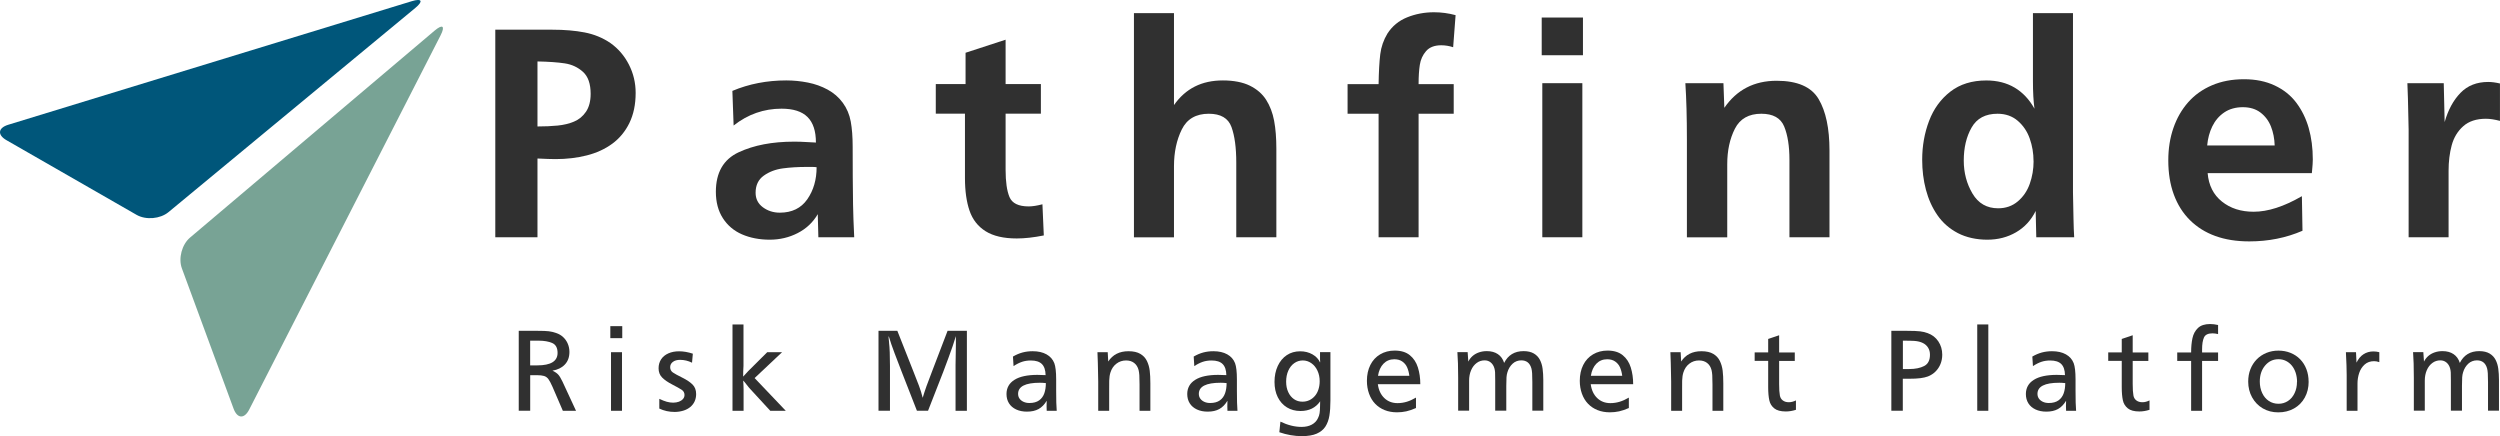
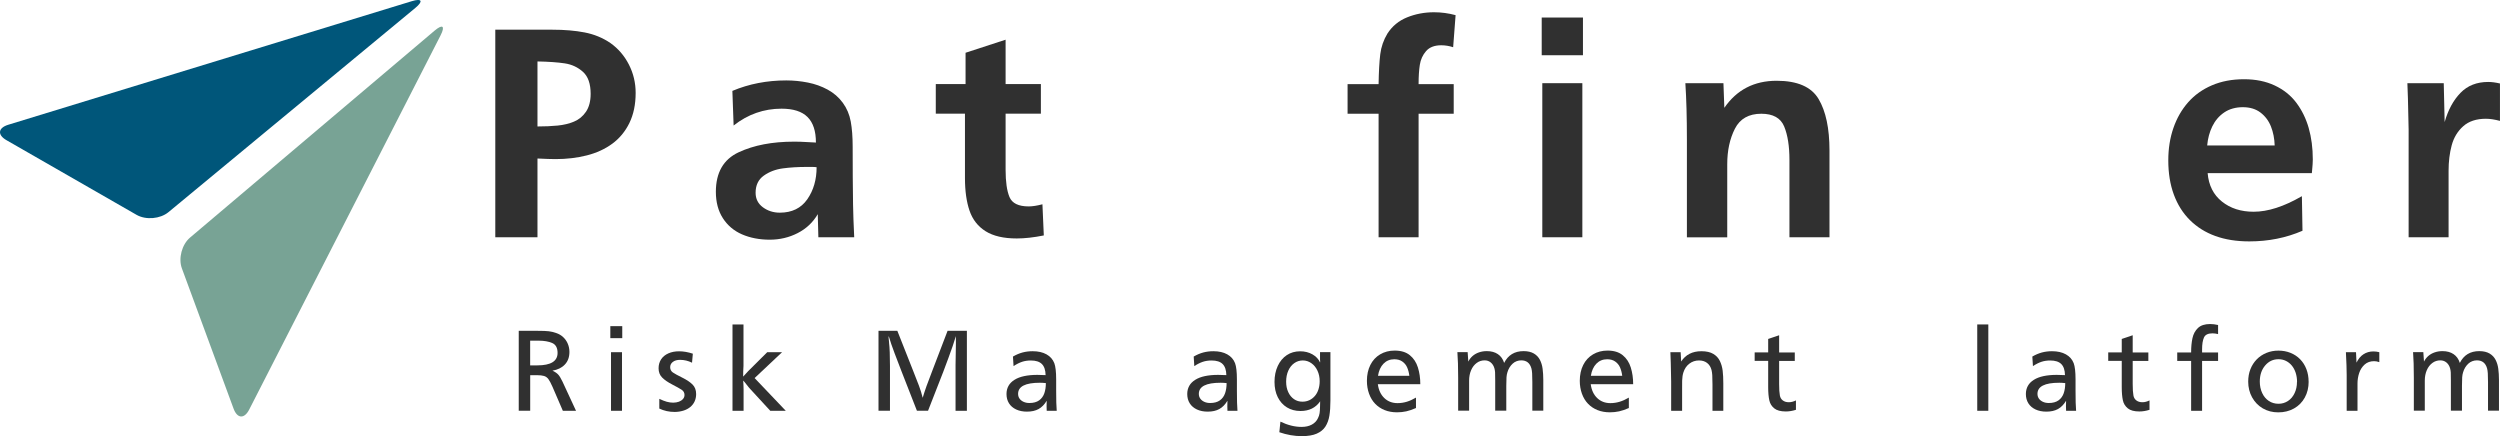
<svg xmlns="http://www.w3.org/2000/svg" width="493" height="86" viewBox="0 0 493 86" fill="none">
  <path d="M105.99 31.266V46.789H97.672V5.857H108.968C111.296 5.857 113.405 6.034 115.278 6.394C117.151 6.755 118.855 7.452 120.382 8.492C121.925 9.591 123.14 11.009 124.026 12.746C124.912 14.483 125.35 16.346 125.35 18.318C125.35 20.592 124.937 22.572 124.119 24.251C123.3 25.929 122.17 27.288 120.744 28.337C119.319 29.386 117.64 30.158 115.716 30.645C113.793 31.131 111.743 31.375 109.567 31.375C108.74 31.375 107.55 31.333 105.981 31.257L105.99 31.266ZM105.99 24.939C107.432 24.939 108.757 24.88 109.955 24.762C111.153 24.645 112.232 24.385 113.194 23.982C114.156 23.579 114.949 22.933 115.556 22.035C116.164 21.137 116.476 19.954 116.476 18.503C116.476 16.523 115.97 15.079 114.966 14.173C113.962 13.267 112.764 12.704 111.364 12.495C109.963 12.285 108.175 12.159 105.99 12.117V24.947V24.939Z" fill="#303030" />
  <path d="M168.433 46.789H161.381L161.263 42.233C160.318 43.852 159.002 45.094 157.298 45.967C155.594 46.839 153.754 47.267 151.772 47.267C149.79 47.267 147.934 46.915 146.331 46.218C144.728 45.522 143.471 44.456 142.551 43.03C141.632 41.603 141.168 39.866 141.168 37.827C141.168 34.034 142.661 31.433 145.656 30.032C148.651 28.631 152.295 27.934 156.589 27.934C157.213 27.934 157.61 27.934 157.795 27.951C157.981 27.968 158.377 27.985 159.002 28.01C159.626 28.035 160.259 28.077 160.9 28.11C160.9 25.853 160.351 24.175 159.246 23.076C158.141 21.977 156.437 21.431 154.126 21.431C150.633 21.431 147.478 22.539 144.669 24.754L144.424 17.924C147.697 16.547 151.241 15.859 155.062 15.859C156.488 15.859 157.905 16.002 159.314 16.279C160.723 16.556 162.022 17.026 163.211 17.672C164.401 18.318 165.405 19.182 166.198 20.265C166.991 21.347 167.514 22.581 167.767 23.965C168.02 25.35 168.146 27.003 168.146 28.924C168.146 30.846 168.146 32.893 168.163 34.89C168.18 36.887 168.197 38.708 168.222 40.361C168.248 42.014 168.323 44.154 168.45 46.789H168.433ZM161.018 32.977C160.815 32.935 160.503 32.918 160.081 32.918H159.12C157.39 32.918 155.813 33.011 154.379 33.204C152.945 33.397 151.688 33.875 150.616 34.639C149.545 35.402 149.005 36.535 149.005 38.012C149.005 39.212 149.486 40.168 150.439 40.873C151.392 41.578 152.506 41.939 153.771 41.939C156.159 41.939 157.972 41.058 159.196 39.304C160.419 37.55 161.035 35.436 161.035 32.977H161.018Z" fill="#303030" />
  <path d="M205.568 40.286L205.838 46.428C203.83 46.831 202.05 47.024 200.506 47.024C197.917 47.024 195.867 46.545 194.357 45.597C192.847 44.649 191.792 43.298 191.193 41.553C190.594 39.807 190.29 37.659 190.29 35.125V22.421H184.537V16.581H190.409V10.405L198.305 7.829V16.581H205.264V22.421H198.305V33.481C198.305 35.839 198.558 37.634 199.072 38.859C199.587 40.084 200.844 40.705 202.852 40.705C203.594 40.705 204.497 40.563 205.56 40.286H205.568Z" fill="#303030" />
-   <path d="M251.688 46.789H243.792V32.046C243.792 29.126 243.48 26.793 242.847 25.048C242.215 23.302 240.721 22.43 238.376 22.43C235.845 22.43 234.065 23.462 233.045 25.535C232.024 27.607 231.509 30.024 231.509 32.801V46.797H223.613V2.585H231.509V20.718C232.657 19.082 234.032 17.865 235.635 17.059C237.237 16.254 239.076 15.86 241.152 15.86C243.227 15.86 245.074 16.204 246.466 16.892C247.858 17.58 248.938 18.511 249.689 19.694C250.44 20.878 250.963 22.245 251.258 23.814C251.553 25.384 251.697 27.23 251.697 29.344V46.789H251.688Z" fill="#303030" />
  <path d="M279.754 46.789H271.858V22.43H265.742V16.59H271.858C271.9 14.114 272.01 12.151 272.187 10.699C272.364 9.247 272.837 7.888 273.605 6.613C274.549 5.152 275.84 4.087 277.477 3.424C279.113 2.761 280.885 2.417 282.791 2.417C284.234 2.417 285.651 2.61 287.043 2.988L286.562 9.314C285.778 9.054 284.993 8.928 284.209 8.928C282.884 8.928 281.889 9.314 281.222 10.078C280.556 10.842 280.151 11.748 279.991 12.772C279.83 13.795 279.746 15.071 279.746 16.59H286.672V22.43H279.746V46.797L279.754 46.789Z" fill="#303030" />
  <path d="M312.158 10.892H304.025V3.457H312.158V10.892ZM312.04 46.788H304.143V16.404H312.04V46.788Z" fill="#303030" />
  <path d="M339.862 16.405L340.039 21.264C342.485 17.706 345.927 15.927 350.347 15.927C354.447 15.927 357.206 17.127 358.632 19.535C360.057 21.943 360.774 25.325 360.774 29.68V46.789H352.878V31.509C352.878 28.815 352.532 26.625 351.841 24.947C351.149 23.269 349.647 22.43 347.336 22.43C344.864 22.43 343.126 23.412 342.122 25.384C341.119 27.355 340.612 29.68 340.612 32.382V46.797H332.657V27.465C332.657 23.168 332.556 19.485 332.354 16.405H339.853H339.862Z" fill="#303030" />
-   <path d="M409.028 46.789H401.554L401.435 41.603C400.533 43.433 399.242 44.834 397.563 45.807C395.885 46.781 393.995 47.267 391.886 47.267C389.777 47.267 387.744 46.831 386.09 45.967C384.437 45.102 383.096 43.928 382.066 42.443C381.037 40.957 380.286 39.288 379.789 37.408C379.291 35.528 379.055 33.565 379.055 31.501C379.055 28.782 379.51 26.231 380.413 23.848C381.316 21.465 382.716 19.535 384.614 18.067C386.512 16.598 388.874 15.868 391.709 15.868C393.835 15.868 395.699 16.338 397.285 17.278C398.871 18.218 400.178 19.602 401.199 21.44C400.997 19.963 400.896 18.167 400.896 16.044V2.585H408.792V37.953C408.834 39.908 408.868 41.629 408.893 43.105C408.918 44.582 408.969 45.816 409.028 46.789ZM401.014 31.794C401.014 30.217 400.761 28.732 400.263 27.322C399.765 25.912 398.972 24.746 397.901 23.823C396.829 22.9 395.496 22.43 393.911 22.43C391.54 22.43 389.836 23.336 388.807 25.14C387.769 26.944 387.254 29.126 387.254 31.677C387.254 34.068 387.828 36.233 388.975 38.172C390.123 40.11 391.81 41.075 394.037 41.075C395.547 41.075 396.838 40.622 397.909 39.715C398.981 38.809 399.774 37.651 400.271 36.242C400.769 34.832 401.022 33.355 401.022 31.803L401.014 31.794Z" fill="#303030" />
  <path d="M453.933 38.7L454.051 45.506C450.82 46.907 447.319 47.603 443.565 47.603C441.051 47.603 438.824 47.251 436.858 46.538C434.892 45.824 433.231 44.776 431.839 43.391C430.447 42.007 429.401 40.328 428.675 38.356C427.95 36.385 427.587 34.144 427.587 31.627C427.587 29.311 427.924 27.18 428.599 25.233C429.274 23.286 430.244 21.599 431.51 20.165C432.775 18.73 434.336 17.622 436.192 16.825C438.048 16.028 440.157 15.625 442.502 15.625C444.847 15.625 446.813 16.036 448.559 16.85C450.305 17.664 451.731 18.797 452.819 20.24C453.907 21.683 454.734 23.345 455.274 25.233C455.814 27.121 456.084 29.193 456.084 31.451C456.084 31.853 456.075 32.147 456.05 32.348C456.025 32.55 456.008 32.801 455.991 33.095C455.974 33.389 455.94 33.741 455.898 34.144H435.348C435.551 36.544 436.487 38.407 438.166 39.749C439.844 41.092 441.928 41.755 444.417 41.755C447.226 41.755 450.389 40.739 453.907 38.7H453.933ZM448.567 28.69C448.525 27.331 448.28 26.08 447.833 24.948C447.386 23.815 446.686 22.892 445.758 22.187C444.83 21.482 443.666 21.138 442.282 21.138C440.899 21.138 439.634 21.482 438.621 22.17C437.609 22.858 436.824 23.773 436.268 24.914C435.711 26.055 435.382 27.314 435.255 28.69H448.576H448.567Z" fill="#303030" />
  <path d="M482.877 46.788H474.981V25.542C474.88 20.491 474.804 17.445 474.736 16.404H481.907L482.084 24.074C482.767 21.674 483.805 19.761 485.205 18.318C486.606 16.874 488.428 16.161 490.672 16.161C491.355 16.161 492.131 16.262 492.992 16.463V23.839C491.946 23.562 491.026 23.419 490.216 23.419C488.352 23.419 486.859 23.906 485.754 24.888C484.649 25.87 483.889 27.12 483.476 28.647C483.063 30.174 482.86 31.852 482.86 33.665V46.788H482.877Z" fill="#303030" />
  <path d="M81.897 1.569C83.525 0.218 83.204 -0.378 81.18 0.243L1.628 24.602C-0.397 25.223 -0.557 26.591 1.282 27.648L26.928 42.366C28.767 43.423 31.601 43.18 33.229 41.829L81.897 1.569Z" fill="#00567A" />
  <path d="M85.685 6.058C87.296 4.691 87.836 5.11 86.874 6.99L49.14 80.772C48.178 82.652 46.795 82.568 46.061 80.588L35.87 52.931C35.136 50.95 35.87 48.207 37.481 46.847L85.685 6.058Z" fill="#78A395" />
  <path d="M102.286 65.24H106.091C107.044 65.24 107.753 65.265 108.225 65.324C108.697 65.382 109.178 65.492 109.668 65.668C110.208 65.844 110.663 66.112 111.051 66.473C111.439 66.834 111.743 67.262 111.962 67.774C112.182 68.286 112.291 68.823 112.291 69.402C112.291 70.417 111.996 71.24 111.397 71.877C110.798 72.515 109.98 72.918 108.942 73.094C109.448 73.329 109.819 73.589 110.073 73.858C110.326 74.126 110.604 74.596 110.925 75.259L113.59 81.007H110.992L108.951 76.274C108.638 75.569 108.368 75.057 108.141 74.755C107.913 74.453 107.626 74.243 107.289 74.143C106.951 74.042 106.479 73.983 105.855 73.983H104.555V80.998H102.295V65.231L102.286 65.24ZM104.547 67.178V72.053H105.947C108.622 72.053 109.954 71.231 109.954 69.595C109.954 68.613 109.609 67.959 108.908 67.648C108.208 67.338 107.297 67.178 106.184 67.178H104.547Z" fill="#303030" />
  <path d="M122.71 64.317V66.684H120.356V64.317H122.71ZM122.659 69.453V81.007H120.491V69.453H122.659Z" fill="#303030" />
  <path d="M136.629 69.73L136.469 71.525C135.71 71.148 134.925 70.963 134.115 70.963C133.516 70.963 133.044 71.097 132.69 71.366C132.335 71.634 132.158 71.978 132.158 72.415C132.158 72.851 132.335 73.203 132.681 73.447C133.027 73.69 133.651 74.026 134.546 74.47C135.44 74.915 136.115 75.368 136.579 75.838C137.043 76.308 137.279 76.929 137.279 77.709C137.279 78.23 137.178 78.716 136.984 79.144C136.79 79.581 136.494 79.95 136.115 80.269C135.735 80.579 135.28 80.823 134.748 80.982C134.217 81.141 133.643 81.234 133.036 81.234C131.964 81.234 130.96 81.016 130.015 80.571V78.649C130.572 78.918 131.07 79.111 131.492 79.228C131.922 79.346 132.335 79.404 132.749 79.404C133.162 79.404 133.559 79.337 133.896 79.211C134.233 79.077 134.503 78.901 134.697 78.666C134.891 78.439 134.984 78.179 134.984 77.894C134.984 77.458 134.799 77.114 134.436 76.87C134.065 76.627 133.441 76.275 132.563 75.821C131.686 75.368 131.011 74.907 130.555 74.428C130.1 73.959 129.872 73.354 129.872 72.624C129.872 71.953 130.041 71.366 130.37 70.862C130.699 70.359 131.18 69.964 131.795 69.688C132.411 69.411 133.12 69.276 133.921 69.276C134.782 69.276 135.684 69.436 136.629 69.746V69.73Z" fill="#303030" />
  <path d="M146.617 63.981V72.146C146.567 72.842 146.55 73.556 146.55 74.269C146.659 74.135 146.98 73.782 147.528 73.203L151.299 69.452H154.227L148.811 74.554L154.952 81.007H151.898L147.975 76.744C147.748 76.509 147.495 76.199 147.216 75.83C146.938 75.46 146.719 75.2 146.558 75.049C146.584 75.234 146.6 75.519 146.609 75.913C146.617 76.308 146.626 76.602 146.634 76.795V81.007H144.449V63.981H146.634H146.617Z" fill="#303030" />
  <path d="M190.67 65.24V81.007H188.434V72.003C188.434 71.516 188.451 70.996 188.46 70.442C188.468 69.888 188.477 69.368 188.485 68.89C188.493 68.412 188.502 68.017 188.502 67.707C188.502 67.396 188.502 66.918 188.502 66.28C188.35 66.809 188.131 67.472 187.861 68.269C187.591 69.066 187.312 69.855 187.017 70.627C186.73 71.407 186.385 72.305 186.005 73.337L183.01 80.998H180.817L177.822 73.337C177.375 72.171 176.911 70.954 176.422 69.687C175.941 68.428 175.553 67.287 175.257 66.272C175.257 66.381 175.257 66.457 175.232 66.515C175.232 66.582 175.232 66.7 175.257 66.868C175.283 67.035 175.283 67.17 175.3 67.262C175.316 67.354 175.325 67.472 175.325 67.598C175.443 68.571 175.502 70.098 175.502 72.154V80.998H173.241V65.231H176.953L180.083 73.153C180.547 74.311 180.926 75.284 181.222 76.073C181.517 76.862 181.762 77.659 181.956 78.447C182.335 77.13 182.968 75.351 183.854 73.102L186.865 65.231H190.645L190.67 65.24Z" fill="#303030" />
  <path d="M199.747 70.317C200.38 69.948 201.012 69.679 201.637 69.511C202.261 69.344 202.927 69.26 203.636 69.26C204.724 69.26 205.644 69.469 206.378 69.881C207.111 70.292 207.626 70.879 207.913 71.626C208.149 72.255 208.276 73.329 208.276 74.831V77.08C208.276 77.953 208.284 78.708 208.301 79.363C208.318 80.017 208.352 80.562 208.385 81.007H206.411C206.394 80.739 206.386 80.437 206.386 80.109C206.386 79.698 206.386 79.337 206.411 79.027C205.964 79.774 205.433 80.319 204.808 80.663C204.184 81.007 203.425 81.175 202.514 81.175C201.712 81.175 200.995 81.032 200.388 80.747C199.781 80.462 199.3 80.059 198.971 79.53C198.642 79.002 198.481 78.398 198.481 77.701C198.481 77.097 198.616 76.56 198.878 76.09C199.139 75.62 199.536 75.226 200.059 74.899C200.582 74.571 201.215 74.328 201.966 74.168C202.716 74.009 203.585 73.925 204.564 73.925C205.154 73.925 205.694 73.942 206.192 73.975C206.175 72.985 205.93 72.255 205.458 71.785C204.986 71.316 204.26 71.089 203.29 71.089C202.657 71.089 202.075 71.173 201.552 71.349C201.029 71.525 200.464 71.802 199.873 72.197L199.755 70.325L199.747 70.317ZM206.234 75.545C205.753 75.494 205.365 75.478 205.062 75.478C202.202 75.478 200.768 76.208 200.768 77.668C200.768 78.02 200.86 78.331 201.046 78.599C201.232 78.868 201.493 79.077 201.839 79.237C202.185 79.396 202.564 79.472 203.003 79.472C203.796 79.472 204.437 79.296 204.918 78.951C205.399 78.607 205.736 78.138 205.939 77.558C206.141 76.98 206.243 76.308 206.243 75.553L206.234 75.545Z" fill="#303030" />
-   <path d="M218.442 69.453L218.543 71.29C219.429 69.939 220.753 69.26 222.533 69.26C223.512 69.26 224.288 69.436 224.878 69.788C225.469 70.141 225.899 70.611 226.177 71.19C226.456 71.769 226.641 72.406 226.726 73.103C226.81 73.799 226.852 74.647 226.852 75.637V81.007H224.718V75.805C224.718 74.974 224.701 74.37 224.676 73.984C224.651 73.598 224.6 73.262 224.532 72.977C224.372 72.365 224.077 71.895 223.647 71.567C223.216 71.24 222.693 71.081 222.061 71.081C221.352 71.081 220.711 71.29 220.154 71.718C219.597 72.146 219.209 72.717 218.982 73.447C218.914 73.657 218.855 73.9 218.813 74.177C218.771 74.454 218.745 74.756 218.737 75.075C218.728 75.394 218.728 75.964 218.728 76.77V81.007H216.569V75.301C216.552 74.647 216.544 74.043 216.535 73.497C216.527 72.952 216.51 72.297 216.493 71.55C216.476 70.804 216.451 70.099 216.417 69.453H218.433H218.442Z" fill="#303030" />
  <path d="M235.389 70.317C236.022 69.948 236.655 69.679 237.279 69.511C237.903 69.344 238.57 69.26 239.278 69.26C240.367 69.26 241.286 69.469 242.02 69.881C242.754 70.292 243.269 70.879 243.555 71.626C243.792 72.255 243.918 73.329 243.918 74.831V77.08C243.918 77.953 243.927 78.708 243.944 79.363C243.96 80.017 243.994 80.562 244.028 81.007H242.054C242.037 80.739 242.029 80.437 242.029 80.109C242.029 79.698 242.029 79.337 242.054 79.027C241.607 79.774 241.075 80.319 240.451 80.663C239.827 81.007 239.068 81.175 238.156 81.175C237.355 81.175 236.638 81.032 236.031 80.747C235.423 80.462 234.942 80.059 234.613 79.53C234.284 79.002 234.124 78.398 234.124 77.701C234.124 77.097 234.259 76.56 234.521 76.09C234.782 75.62 235.179 75.226 235.702 74.899C236.225 74.571 236.857 74.328 237.608 74.168C238.359 74.009 239.228 73.925 240.206 73.925C240.797 73.925 241.337 73.942 241.835 73.975C241.818 72.985 241.573 72.255 241.101 71.785C240.628 71.316 239.903 71.089 238.933 71.089C238.3 71.089 237.718 71.173 237.195 71.349C236.672 71.525 236.106 71.802 235.516 72.197L235.398 70.325L235.389 70.317ZM241.877 75.545C241.396 75.494 241.008 75.478 240.704 75.478C237.844 75.478 236.41 76.208 236.41 77.668C236.41 78.02 236.503 78.331 236.689 78.599C236.874 78.868 237.136 79.077 237.482 79.237C237.827 79.396 238.207 79.472 238.646 79.472C239.439 79.472 240.08 79.296 240.561 78.951C241.042 78.607 241.379 78.138 241.581 77.558C241.784 76.98 241.885 76.308 241.885 75.553L241.877 75.545Z" fill="#303030" />
  <path d="M262.359 69.419V79.002C262.359 80.151 262.291 81.133 262.156 81.972C262.021 82.803 261.751 83.524 261.363 84.129C260.967 84.733 260.393 85.194 259.642 85.522C258.892 85.849 257.913 86.008 256.707 86.008C255.247 86.008 253.771 85.748 252.286 85.236L252.497 83.147C253.948 83.843 255.332 84.187 256.665 84.187C257.458 84.187 258.132 84.036 258.689 83.734C259.246 83.432 259.659 83.004 259.912 82.442C260.064 82.148 260.174 81.821 260.225 81.469C260.275 81.116 260.309 80.697 260.309 80.218C260.309 79.74 260.326 79.379 260.334 79.136C259.457 80.411 258.166 81.049 256.454 81.049C255.45 81.049 254.556 80.814 253.779 80.336C253.003 79.858 252.404 79.186 251.974 78.322C251.544 77.458 251.333 76.451 251.333 75.301C251.333 74.152 251.544 73.094 251.974 72.171C252.404 71.248 252.995 70.535 253.754 70.032C254.513 69.528 255.399 69.276 256.395 69.276C257.297 69.276 258.107 69.478 258.816 69.88C259.524 70.283 260.022 70.812 260.317 71.483C260.317 71.424 260.334 71.366 260.334 71.324C260.334 71.282 260.334 71.231 260.334 71.198L260.309 70.888V69.444H262.325L262.359 69.419ZM256.918 71.08C256.293 71.08 255.728 71.257 255.222 71.618C254.716 71.978 254.328 72.473 254.049 73.103C253.771 73.732 253.628 74.454 253.628 75.259C253.628 76.065 253.763 76.719 254.041 77.323C254.319 77.928 254.699 78.381 255.18 78.716C255.661 79.052 256.217 79.211 256.842 79.211C257.339 79.211 257.795 79.111 258.208 78.918C258.622 78.725 258.984 78.439 259.297 78.079C259.609 77.718 259.837 77.29 259.997 76.795C260.157 76.3 260.241 75.763 260.241 75.167C260.241 74.412 260.098 73.724 259.803 73.094C259.508 72.465 259.111 71.978 258.596 71.618C258.082 71.257 257.517 71.08 256.909 71.08H256.918Z" fill="#303030" />
  <path d="M271.714 75.779C271.866 76.929 272.296 77.835 272.988 78.498C273.68 79.161 274.549 79.497 275.595 79.497C276.211 79.497 276.818 79.404 277.409 79.228C277.999 79.052 278.607 78.775 279.231 78.406V80.462C278.531 80.772 277.889 80.99 277.316 81.116C276.742 81.242 276.143 81.309 275.502 81.309C274.608 81.309 273.79 81.167 273.056 80.873C272.322 80.579 271.697 80.16 271.174 79.614C270.651 79.069 270.255 78.406 269.976 77.634C269.698 76.862 269.555 76.014 269.555 75.091C269.555 73.917 269.782 72.876 270.23 71.978C270.677 71.081 271.326 70.376 272.161 69.881C272.997 69.385 273.958 69.134 275.021 69.134C276.278 69.134 277.274 69.436 278.024 70.048C278.775 70.661 279.298 71.466 279.61 72.465C279.923 73.464 280.083 74.563 280.083 75.763H271.714V75.779ZM271.74 74.11H277.923C277.847 73.48 277.695 72.927 277.485 72.44C277.274 71.953 276.945 71.576 276.523 71.282C276.101 70.988 275.578 70.846 274.954 70.846C274.102 70.846 273.393 71.139 272.828 71.718C272.263 72.297 271.9 73.094 271.74 74.11Z" fill="#303030" />
  <path d="M289.422 69.452L289.549 71.306C289.76 70.887 290.038 70.518 290.392 70.207C290.747 69.897 291.16 69.662 291.641 69.494C292.122 69.326 292.636 69.242 293.201 69.242C294.079 69.242 294.804 69.444 295.386 69.838C295.968 70.232 296.382 70.811 296.618 71.567C297.394 70.023 298.668 69.242 300.448 69.242C301.275 69.242 301.95 69.402 302.481 69.712C303.013 70.023 303.401 70.442 303.671 70.962C303.94 71.483 304.118 72.07 304.202 72.716C304.286 73.362 304.337 74.101 304.337 74.915V80.99H302.177V75.343C302.177 74.596 302.16 74.017 302.135 73.614C302.11 73.211 302.059 72.884 301.992 72.641C301.688 71.583 301.022 71.063 299.992 71.063C299.68 71.063 299.385 71.113 299.09 71.222C298.795 71.332 298.533 71.491 298.297 71.709C298.061 71.927 297.85 72.179 297.673 72.473C297.495 72.766 297.352 73.094 297.251 73.454C297.166 73.723 297.107 74.042 297.082 74.411C297.057 74.78 297.04 75.343 297.04 76.098V80.99H294.855V75.057C294.855 74.26 294.846 73.715 294.83 73.421C294.813 73.127 294.762 72.867 294.695 72.624C294.551 72.129 294.307 71.751 293.969 71.474C293.632 71.197 293.235 71.063 292.771 71.063C292.189 71.063 291.666 71.231 291.202 71.575C290.738 71.919 290.367 72.389 290.105 73.001C289.844 73.606 289.709 74.294 289.709 75.057V80.99H287.549V74.495C287.549 72.439 287.499 70.753 287.397 69.435H289.397L289.422 69.452Z" fill="#303030" />
  <path d="M313.693 75.779C313.845 76.929 314.275 77.835 314.967 78.498C315.658 79.161 316.527 79.497 317.573 79.497C318.189 79.497 318.797 79.404 319.387 79.228C319.978 79.052 320.585 78.775 321.209 78.406V80.462C320.509 80.772 319.868 80.99 319.294 81.116C318.721 81.242 318.122 81.309 317.481 81.309C316.586 81.309 315.768 81.167 315.034 80.873C314.3 80.579 313.676 80.16 313.153 79.614C312.63 79.069 312.233 78.406 311.955 77.634C311.677 76.862 311.533 76.014 311.533 75.091C311.533 73.917 311.761 72.876 312.208 71.978C312.655 71.081 313.305 70.376 314.14 69.881C314.975 69.385 315.937 69.134 317 69.134C318.257 69.134 319.252 69.436 320.003 70.048C320.754 70.661 321.277 71.466 321.589 72.465C321.901 73.464 322.061 74.563 322.061 75.763H313.693V75.779ZM313.718 74.11H319.902C319.826 73.48 319.674 72.927 319.463 72.44C319.252 71.953 318.923 71.576 318.501 71.282C318.08 70.988 317.557 70.846 316.932 70.846C316.08 70.846 315.372 71.139 314.806 71.718C314.241 72.297 313.878 73.094 313.718 74.11Z" fill="#303030" />
  <path d="M331.425 69.453L331.526 71.29C332.412 69.939 333.736 69.26 335.516 69.26C336.495 69.26 337.271 69.436 337.862 69.788C338.452 70.141 338.882 70.611 339.161 71.19C339.439 71.769 339.625 72.406 339.709 73.103C339.794 73.799 339.836 74.647 339.836 75.637V81.007H337.701V75.805C337.701 74.974 337.685 74.37 337.659 73.984C337.634 73.598 337.583 73.262 337.516 72.977C337.356 72.365 337.06 71.895 336.63 71.567C336.2 71.24 335.677 71.081 335.044 71.081C334.335 71.081 333.694 71.29 333.138 71.718C332.581 72.146 332.193 72.717 331.965 73.447C331.897 73.657 331.838 73.9 331.796 74.177C331.754 74.454 331.729 74.756 331.72 75.075C331.712 75.394 331.712 75.964 331.712 76.77V81.007H329.552V75.301C329.535 74.647 329.527 74.043 329.518 73.497C329.51 72.952 329.493 72.297 329.476 71.55C329.459 70.804 329.434 70.099 329.4 69.453H331.417H331.425Z" fill="#303030" />
  <path d="M350.845 66.121V69.502H353.932V71.172H350.845V75.703C350.845 76.744 350.896 77.499 350.988 77.977C351.056 78.388 351.25 78.724 351.562 78.959C351.874 79.202 352.279 79.32 352.76 79.32C353.207 79.32 353.679 79.202 354.16 78.959V80.813C353.477 81.032 352.811 81.141 352.161 81.141C351.149 81.141 350.389 80.939 349.883 80.528C349.377 80.117 349.04 79.588 348.905 78.925C348.761 78.263 348.685 77.407 348.685 76.349V71.164H346.02V69.494H348.685V66.842L350.845 66.112V66.121Z" fill="#303030" />
-   <path d="M372.989 65.24H376.127C377.257 65.24 378.092 65.273 378.649 65.341C379.206 65.408 379.695 65.525 380.134 65.693C381.02 66.012 381.72 66.549 382.234 67.312C382.749 68.076 383.011 68.957 383.011 69.947C383.011 70.61 382.892 71.223 382.665 71.785C382.437 72.347 382.108 72.842 381.686 73.262C381.264 73.681 380.767 74.008 380.184 74.235C379.771 74.386 379.273 74.504 378.674 74.579C378.075 74.655 377.35 74.688 376.49 74.688H375.233V80.998H372.972V65.231L372.989 65.24ZM375.249 67.178V72.775H376.481C377.696 72.775 378.683 72.574 379.442 72.179C380.21 71.785 380.589 71.038 380.589 69.947C380.589 69.427 380.471 68.966 380.227 68.571C379.982 68.177 379.645 67.866 379.189 67.64C378.733 67.413 378.185 67.279 377.536 67.228C377.038 67.195 376.27 67.178 375.241 67.178H375.249Z" fill="#303030" />
  <path d="M392.097 63.981V81.007H389.912V63.981H392.097Z" fill="#303030" />
  <path d="M400.768 70.317C401.401 69.948 402.034 69.679 402.658 69.511C403.282 69.344 403.949 69.26 404.657 69.26C405.746 69.26 406.665 69.469 407.399 69.881C408.133 70.292 408.648 70.879 408.934 71.626C409.171 72.255 409.297 73.329 409.297 74.831V77.08C409.297 77.953 409.306 78.708 409.322 79.363C409.339 80.017 409.373 80.562 409.407 81.007H407.433C407.416 80.739 407.407 80.437 407.407 80.109C407.407 79.698 407.407 79.337 407.433 79.027C406.986 79.774 406.454 80.319 405.83 80.663C405.206 81.007 404.446 81.175 403.535 81.175C402.734 81.175 402.017 81.032 401.409 80.747C400.802 80.462 400.321 80.059 399.992 79.53C399.663 79.002 399.503 78.398 399.503 77.701C399.503 77.097 399.638 76.56 399.899 76.09C400.161 75.62 400.557 75.226 401.08 74.899C401.603 74.571 402.236 74.328 402.987 74.168C403.738 74.009 404.607 73.925 405.585 73.925C406.176 73.925 406.716 73.942 407.213 73.975C407.197 72.985 406.952 72.255 406.479 71.785C406.007 71.316 405.282 71.089 404.311 71.089C403.679 71.089 403.097 71.173 402.574 71.349C402.051 71.525 401.485 71.802 400.895 72.197L400.777 70.325L400.768 70.317ZM407.256 75.545C406.775 75.494 406.387 75.478 406.083 75.478C403.223 75.478 401.789 76.208 401.789 77.668C401.789 78.02 401.882 78.331 402.067 78.599C402.253 78.868 402.515 79.077 402.86 79.237C403.206 79.396 403.586 79.472 404.025 79.472C404.818 79.472 405.459 79.296 405.94 78.951C406.42 78.607 406.758 78.138 406.96 77.558C407.163 76.98 407.264 76.308 407.264 75.553L407.256 75.545Z" fill="#303030" />
  <path d="M420.568 66.121V69.502H423.655V71.172H420.568V75.703C420.568 76.744 420.618 77.499 420.711 77.977C420.778 78.388 420.973 78.724 421.285 78.959C421.597 79.202 422.002 79.32 422.483 79.32C422.93 79.32 423.402 79.202 423.883 78.959V80.813C423.2 81.032 422.533 81.141 421.884 81.141C420.871 81.141 420.112 80.939 419.606 80.528C419.1 80.117 418.762 79.588 418.627 78.925C418.484 78.263 418.408 77.407 418.408 76.349V71.164H415.742V69.494H418.408V66.842L420.568 66.112V66.121Z" fill="#303030" />
  <path d="M437.406 64.091V65.878C437.001 65.785 436.63 65.735 436.292 65.735C435.424 65.735 434.867 66.012 434.622 66.557C434.377 67.103 434.251 67.883 434.251 68.898V69.503H437.406V71.172H434.251V81.007H432.091V71.172H429.35V69.503H432.091C432.091 68.437 432.176 67.497 432.353 66.683C432.53 65.869 432.893 65.198 433.441 64.678C433.989 64.158 434.791 63.898 435.837 63.898C436.326 63.898 436.849 63.965 437.406 64.091Z" fill="#303030" />
  <path d="M455.266 75.259C455.266 76.425 455.013 77.474 454.507 78.397C454 79.32 453.283 80.042 452.372 80.553C451.453 81.065 450.424 81.317 449.276 81.317C448.129 81.317 447.134 81.057 446.231 80.537C445.337 80.016 444.628 79.286 444.113 78.355C443.599 77.424 443.346 76.383 443.346 75.259C443.346 74.369 443.489 73.547 443.784 72.808C444.071 72.07 444.493 71.416 445.025 70.87C445.564 70.316 446.197 69.897 446.931 69.595C447.665 69.293 448.45 69.142 449.293 69.142C450.137 69.142 450.938 69.284 451.672 69.578C452.406 69.872 453.047 70.291 453.587 70.845C454.127 71.399 454.54 72.053 454.827 72.808C455.114 73.564 455.257 74.378 455.257 75.259H455.266ZM452.98 75.309C452.98 74.68 452.887 74.084 452.71 73.522C452.524 72.96 452.271 72.481 451.942 72.087C451.613 71.692 451.225 71.382 450.778 71.164C450.331 70.946 449.85 70.837 449.318 70.837C448.255 70.837 447.378 71.256 446.678 72.087C445.978 72.918 445.632 73.966 445.632 75.242C445.632 76.081 445.792 76.836 446.104 77.507C446.416 78.179 446.855 78.699 447.412 79.068C447.969 79.437 448.61 79.622 449.318 79.622C450.027 79.622 450.626 79.437 451.183 79.077C451.74 78.716 452.178 78.196 452.49 77.533C452.811 76.87 452.963 76.131 452.963 75.309H452.98Z" fill="#303030" />
  <path d="M462.604 69.453H464.604L464.705 71.509C465.051 70.787 465.506 70.233 466.072 69.864C466.637 69.495 467.286 69.302 468.029 69.302C468.417 69.302 468.805 69.352 469.201 69.453V71.416C468.83 71.282 468.493 71.223 468.181 71.223C467.43 71.223 466.806 71.442 466.316 71.878C465.827 72.314 465.464 72.868 465.237 73.539C465.009 74.21 464.899 74.915 464.899 75.645V81.016H462.765V73.976C462.765 72.834 462.714 71.332 462.613 69.461L462.604 69.453Z" fill="#303030" />
  <path d="M477.882 69.452L478.009 71.306C478.219 70.887 478.498 70.518 478.852 70.207C479.207 69.897 479.62 69.662 480.101 69.494C480.582 69.326 481.096 69.242 481.661 69.242C482.539 69.242 483.264 69.444 483.846 69.838C484.428 70.232 484.842 70.811 485.078 71.567C485.854 70.023 487.128 69.242 488.908 69.242C489.735 69.242 490.41 69.402 490.941 69.712C491.472 70.023 491.861 70.442 492.13 70.962C492.4 71.483 492.578 72.07 492.662 72.716C492.746 73.362 492.797 74.101 492.797 74.915V80.99H490.637V75.343C490.637 74.596 490.62 74.017 490.595 73.614C490.57 73.211 490.519 72.884 490.452 72.641C490.148 71.583 489.482 71.063 488.452 71.063C488.14 71.063 487.845 71.113 487.55 71.222C487.254 71.332 486.993 71.491 486.757 71.709C486.521 71.927 486.31 72.179 486.132 72.473C485.955 72.766 485.812 73.094 485.711 73.454C485.626 73.723 485.567 74.042 485.542 74.411C485.517 74.78 485.5 75.343 485.5 76.098V80.99H483.315V75.057C483.315 74.26 483.306 73.715 483.29 73.421C483.273 73.127 483.222 72.867 483.155 72.624C483.011 72.129 482.766 71.751 482.429 71.474C482.092 71.197 481.695 71.063 481.231 71.063C480.649 71.063 480.126 71.231 479.662 71.575C479.198 71.919 478.827 72.389 478.565 73.001C478.304 73.606 478.169 74.294 478.169 75.057V80.99H476.009V74.495C476.009 72.439 475.959 70.753 475.857 69.435H477.857L477.882 69.452Z" fill="#303030" />
</svg>